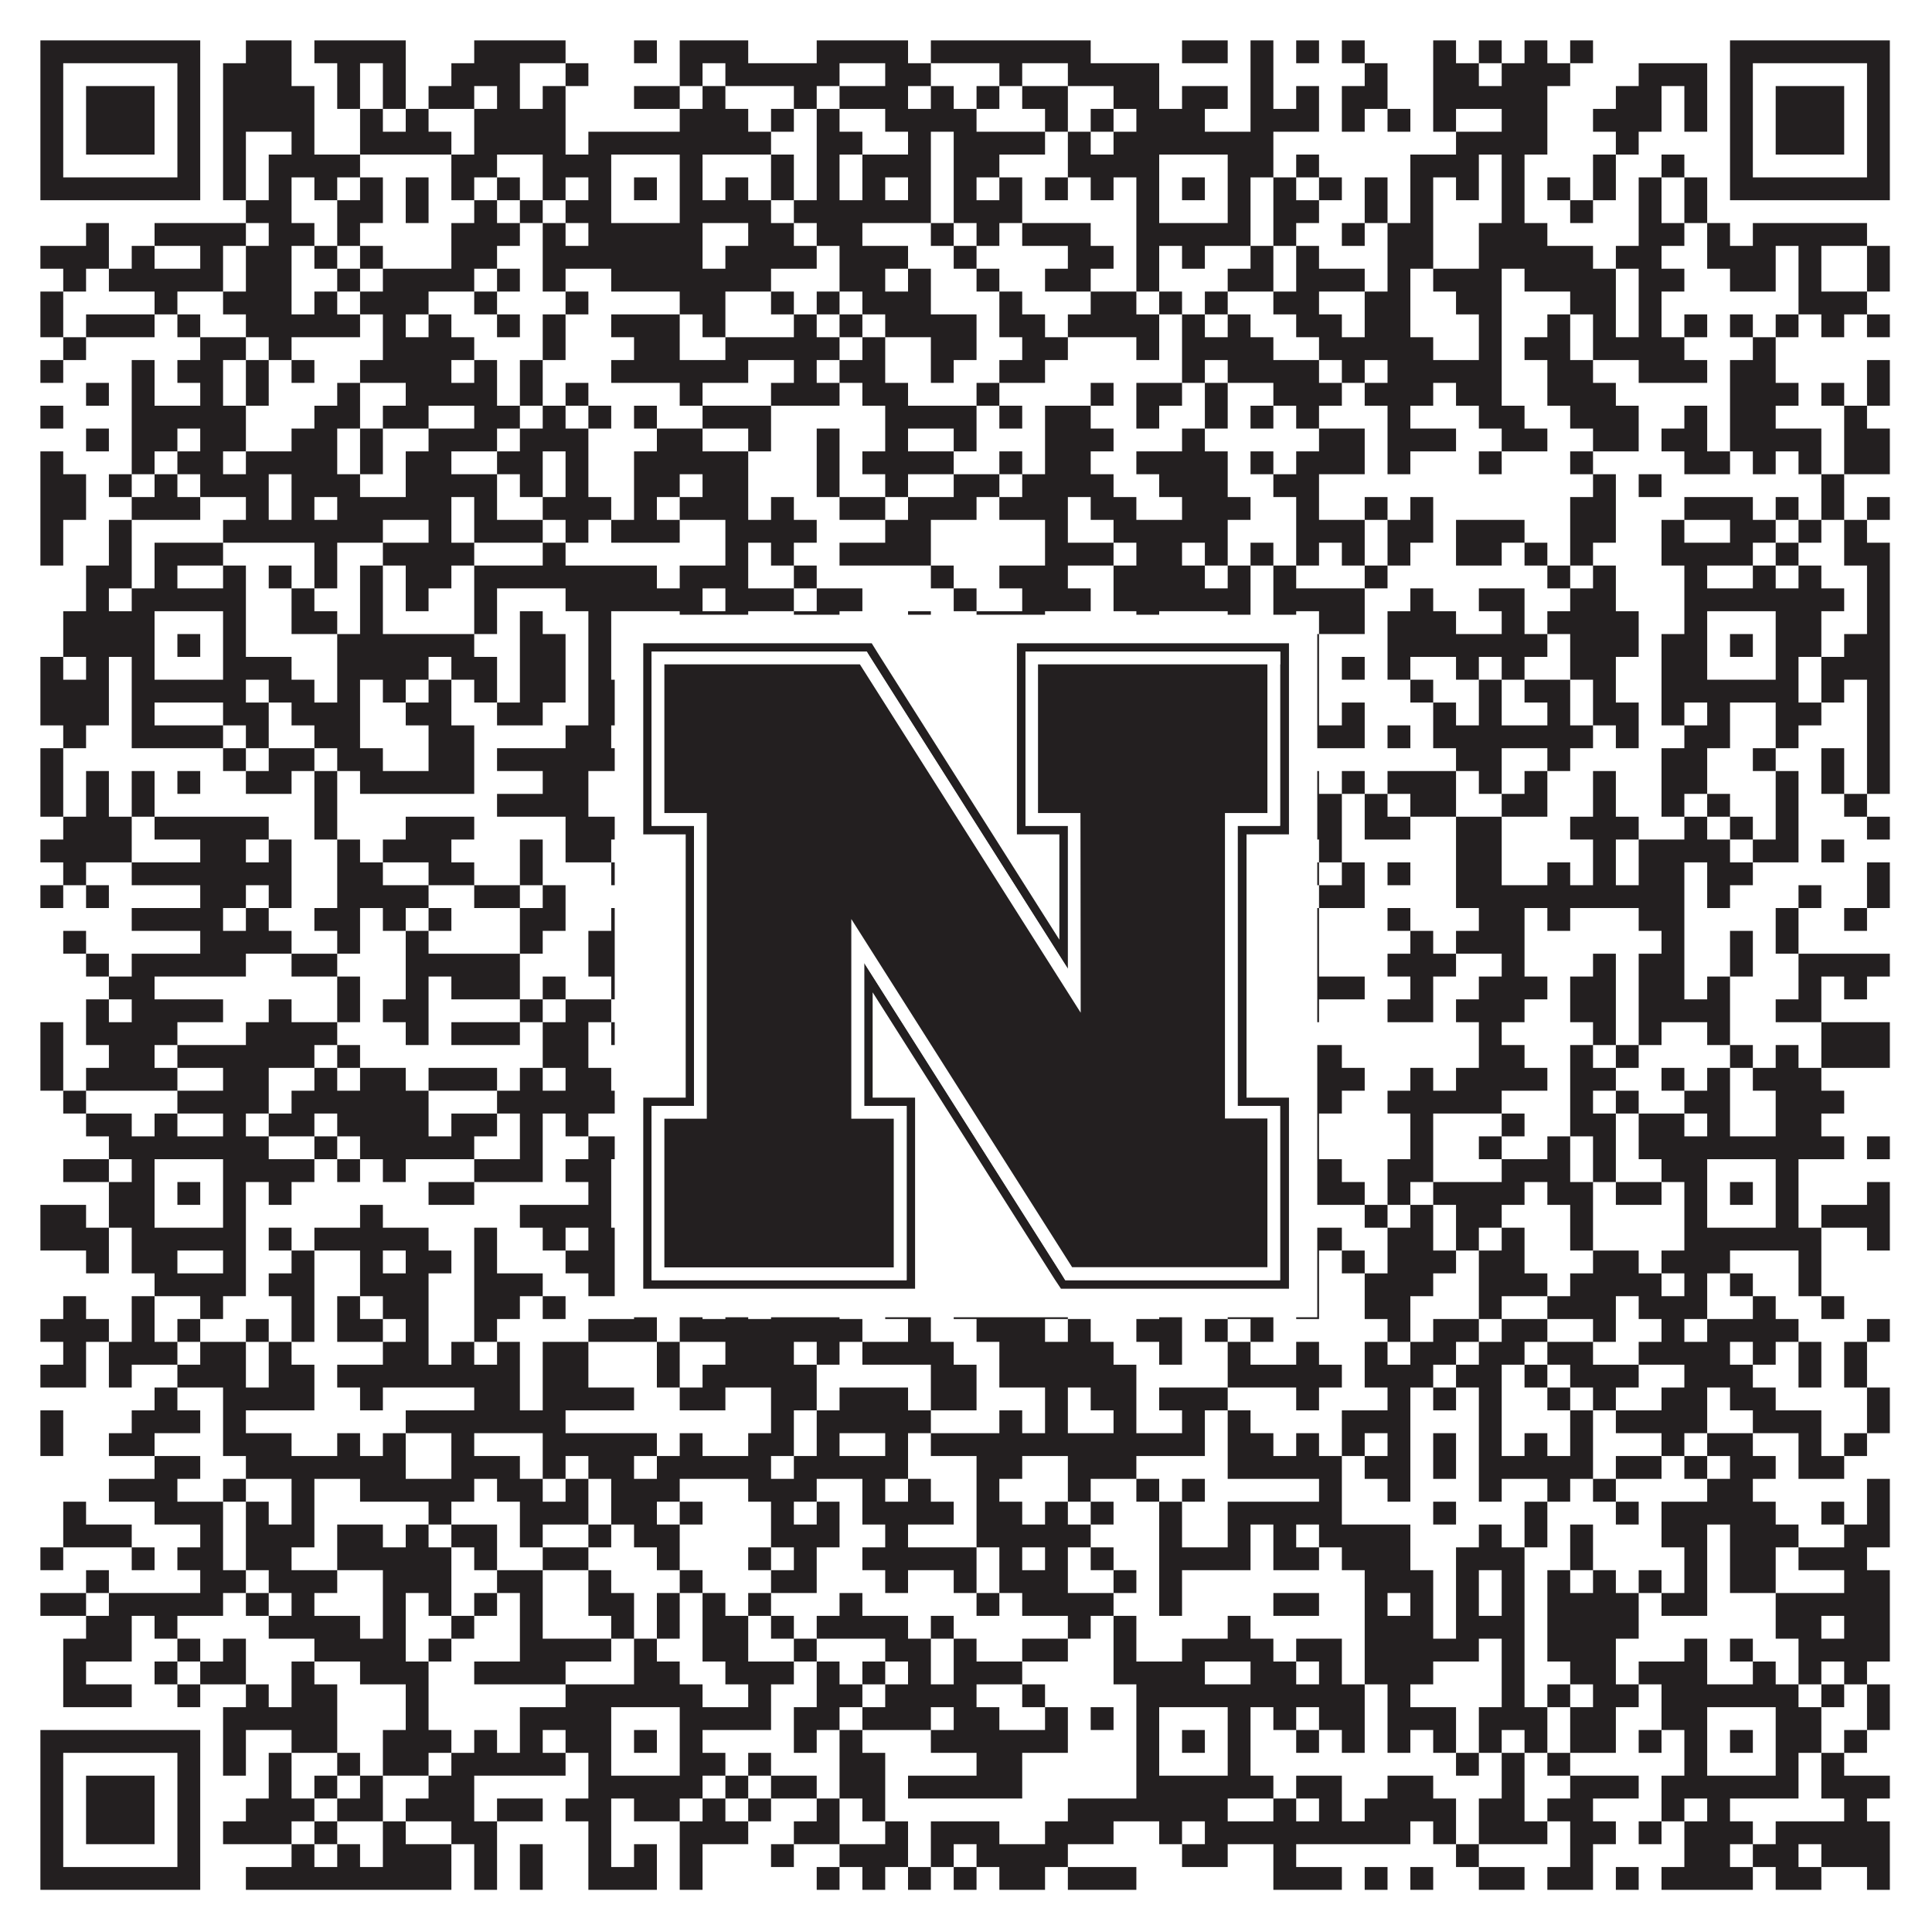
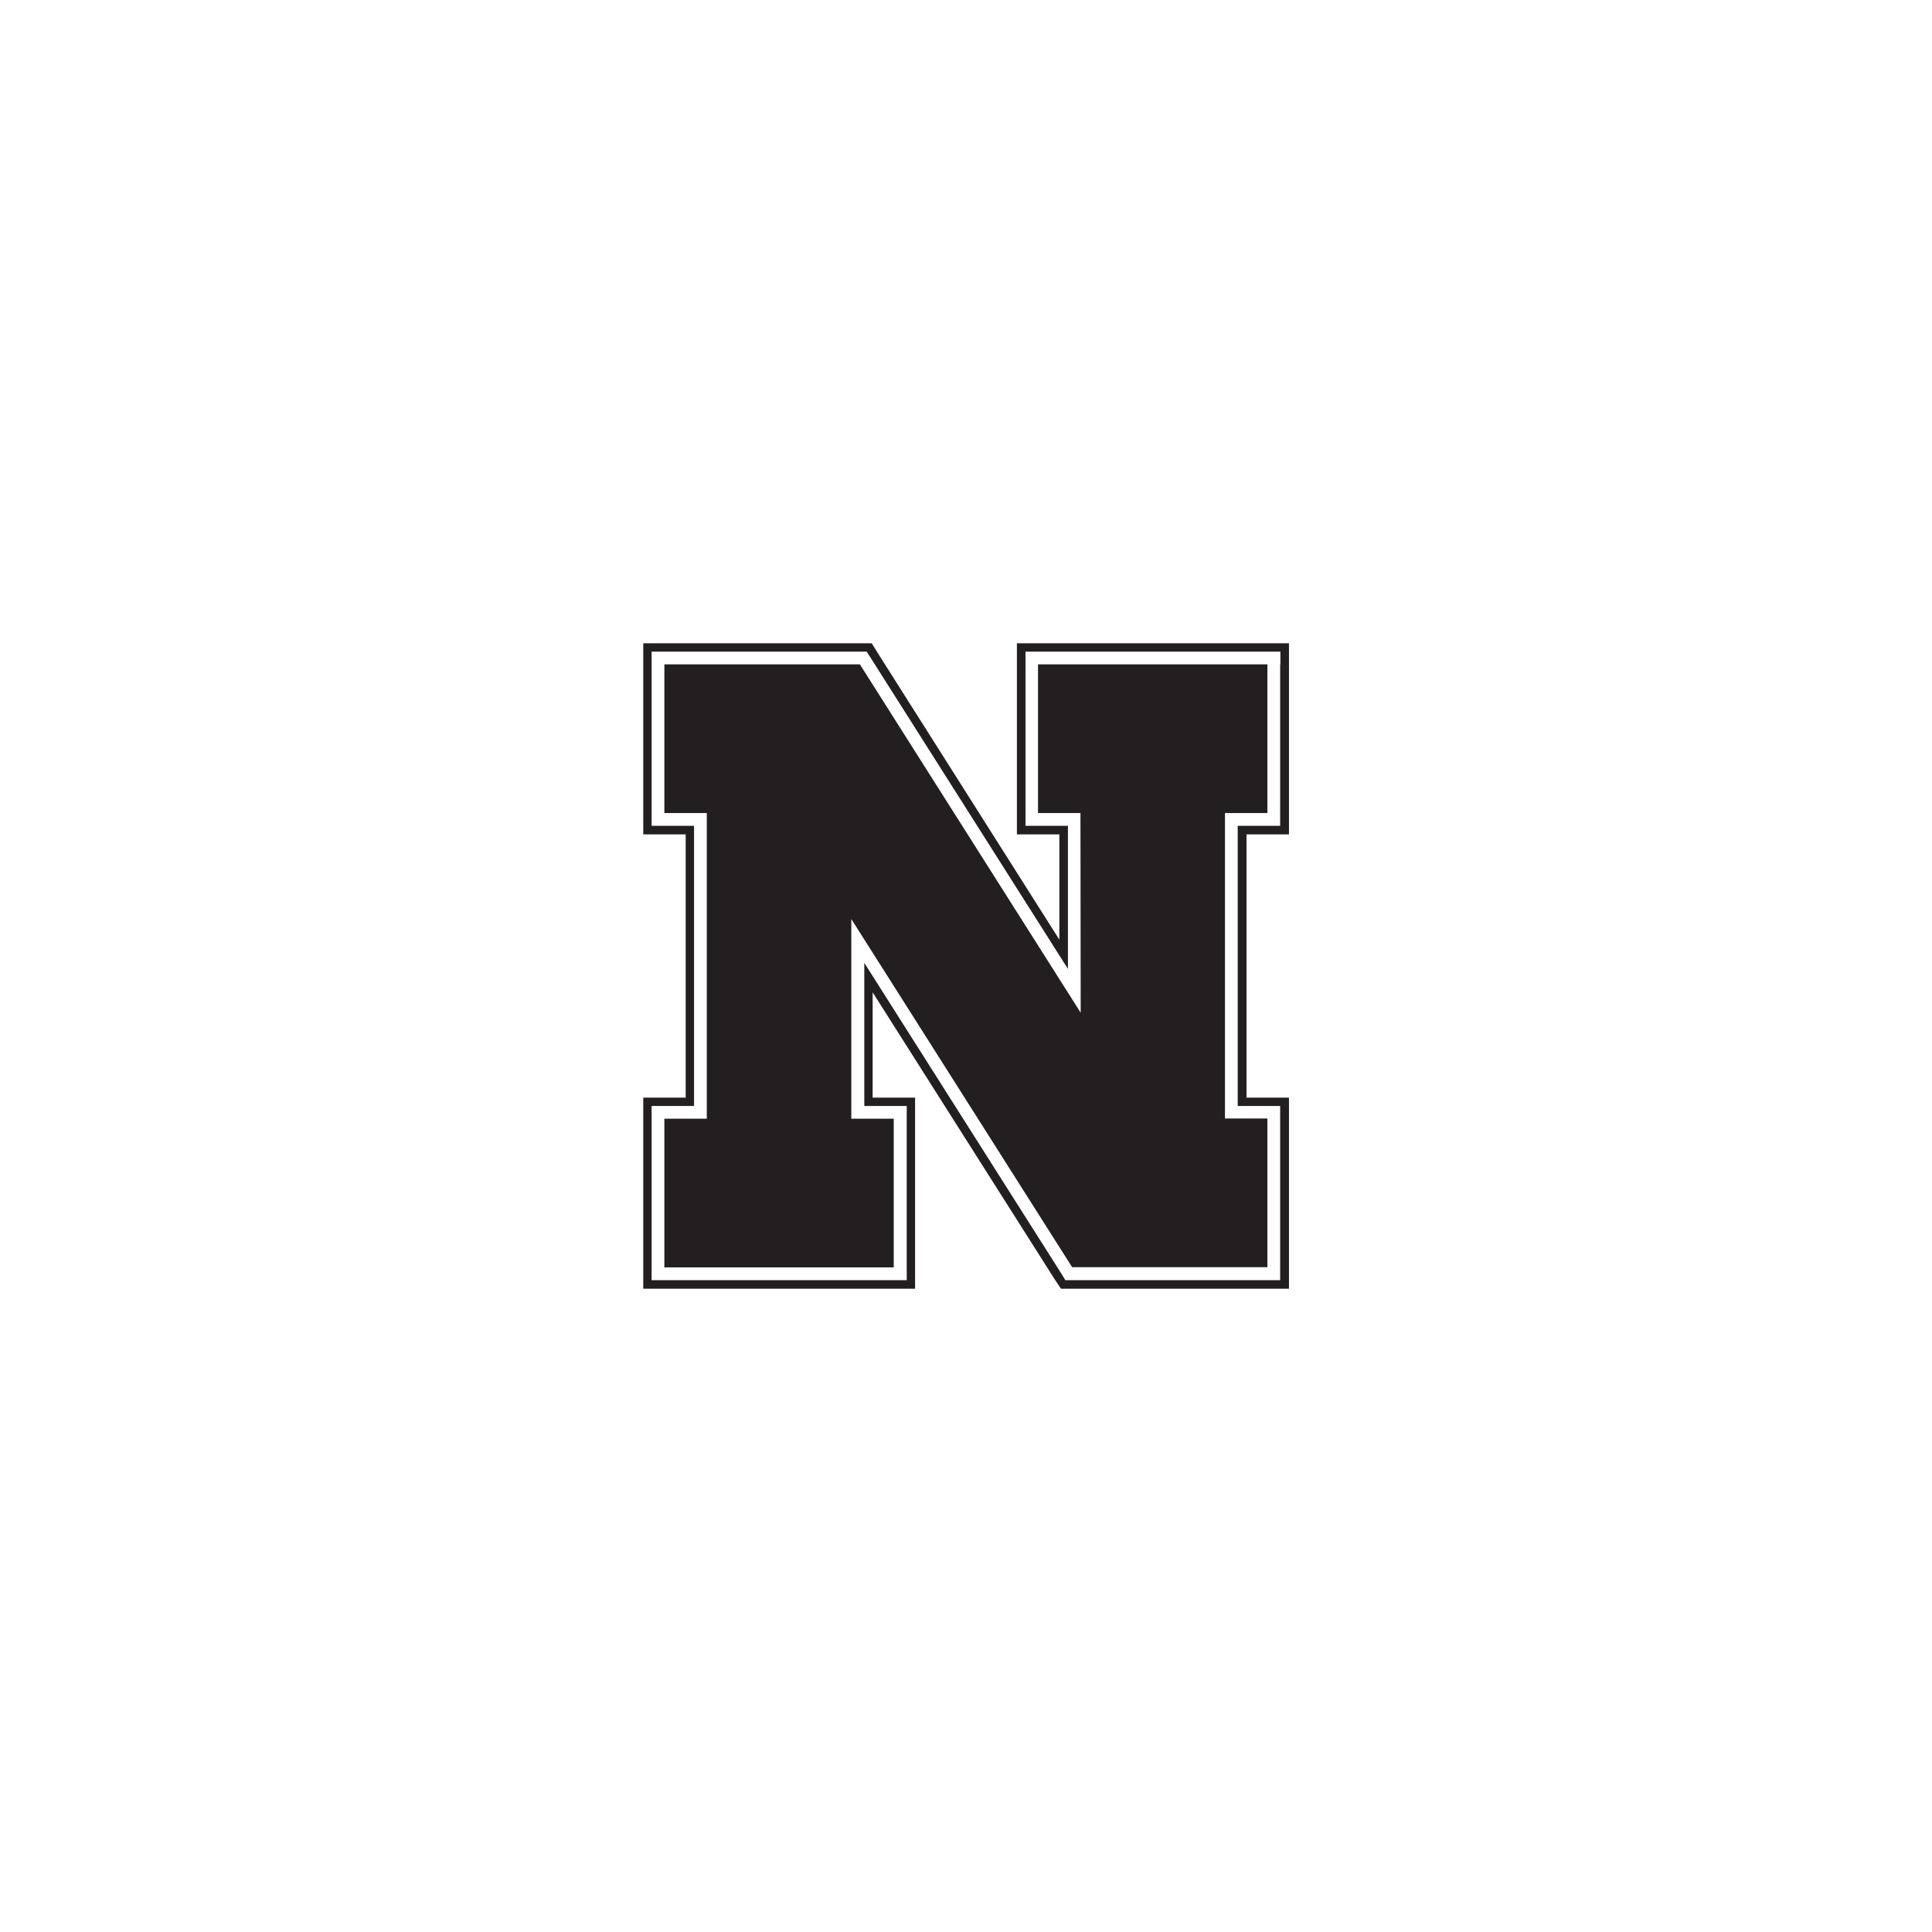
<svg xmlns="http://www.w3.org/2000/svg" version="1.1" width="1100px" height="1100px" viewBox="0 0 1100 1100">
  <rect x="0" y="0" width="1100" height="1100" fill="#ffffff" fill-opacity="1" />
-   <path fill="#231f20" fill-opacity="1" d="M23,23L114,23L114,36L23,36ZM140,23L166,23L166,36L140,36ZM179,23L231,23L231,36L179,36ZM270,23L322,23L322,36L270,36ZM361,23L374,23L374,36L361,36ZM387,23L426,23L426,36L387,36ZM465,23L517,23L517,36L465,36ZM530,23L621,23L621,36L530,36ZM673,23L699,23L699,36L673,36ZM712,23L725,23L725,36L712,36ZM738,23L751,23L751,36L738,36ZM764,23L777,23L777,36L764,36ZM816,23L829,23L829,36L816,36ZM842,23L855,23L855,36L842,36ZM868,23L881,23L881,36L868,36ZM894,23L907,23L907,36L894,36ZM985,23L1076,23L1076,36L985,36ZM23,36L36,36L36,49L23,49ZM101,36L114,36L114,49L101,49ZM127,36L166,36L166,49L127,49ZM192,36L205,36L205,49L192,49ZM218,36L231,36L231,49L218,49ZM257,36L296,36L296,49L257,49ZM322,36L335,36L335,49L322,49ZM387,36L400,36L400,49L387,49ZM413,36L478,36L478,49L413,49ZM504,36L530,36L530,49L504,49ZM569,36L582,36L582,49L569,49ZM608,36L660,36L660,49L608,49ZM712,36L725,36L725,49L712,49ZM777,36L790,36L790,49L777,49ZM816,36L842,36L842,49L816,49ZM855,36L894,36L894,49L855,49ZM933,36L972,36L972,49L933,49ZM985,36L998,36L998,49L985,49ZM1063,36L1076,36L1076,49L1063,49ZM23,49L36,49L36,62L23,62ZM49,49L88,49L88,62L49,62ZM101,49L114,49L114,62L101,62ZM127,49L179,49L179,62L127,62ZM192,49L205,49L205,62L192,62ZM218,49L231,49L231,62L218,62ZM244,49L270,49L270,62L244,62ZM283,49L296,49L296,62L283,62ZM309,49L322,49L322,62L309,62ZM361,49L387,49L387,62L361,62ZM400,49L413,49L413,62L400,62ZM452,49L465,49L465,62L452,62ZM478,49L517,49L517,62L478,62ZM530,49L543,49L543,62L530,62ZM556,49L569,49L569,62L556,62ZM582,49L608,49L608,62L582,62ZM634,49L660,49L660,62L634,62ZM673,49L699,49L699,62L673,62ZM712,49L725,49L725,62L712,62ZM738,49L751,49L751,62L738,62ZM764,49L790,49L790,62L764,62ZM816,49L881,49L881,62L816,62ZM920,49L946,49L946,62L920,62ZM959,49L972,49L972,62L959,62ZM985,49L998,49L998,62L985,62ZM1011,49L1050,49L1050,62L1011,62ZM1063,49L1076,49L1076,62L1063,62ZM23,62L36,62L36,75L23,75ZM49,62L88,62L88,75L49,75ZM101,62L114,62L114,75L101,75ZM127,62L179,62L179,75L127,75ZM205,62L218,62L218,75L205,75ZM231,62L244,62L244,75L231,75ZM270,62L322,62L322,75L270,75ZM387,62L426,62L426,75L387,75ZM439,62L452,62L452,75L439,75ZM465,62L478,62L478,75L465,75ZM504,62L556,62L556,75L504,75ZM595,62L608,62L608,75L595,75ZM621,62L634,62L634,75L621,75ZM647,62L686,62L686,75L647,75ZM712,62L751,62L751,75L712,75ZM764,62L777,62L777,75L764,75ZM790,62L803,62L803,75L790,75ZM816,62L829,62L829,75L816,75ZM855,62L881,62L881,75L855,75ZM907,62L946,62L946,75L907,75ZM959,62L972,62L972,75L959,75ZM985,62L998,62L998,75L985,75ZM1011,62L1050,62L1050,75L1011,75ZM1063,62L1076,62L1076,75L1063,75ZM23,75L36,75L36,88L23,88ZM49,75L88,75L88,88L49,88ZM101,75L114,75L114,88L101,88ZM127,75L140,75L140,88L127,88ZM166,75L179,75L179,88L166,88ZM205,75L257,75L257,88L205,88ZM270,75L322,75L322,88L270,88ZM335,75L439,75L439,88L335,88ZM465,75L491,75L491,88L465,88ZM517,75L530,75L530,88L517,88ZM543,75L595,75L595,88L543,88ZM608,75L621,75L621,88L608,88ZM634,75L725,75L725,88L634,88ZM829,75L881,75L881,88L829,88ZM920,75L933,75L933,88L920,88ZM985,75L998,75L998,88L985,88ZM1011,75L1050,75L1050,88L1011,88ZM1063,75L1076,75L1076,88L1063,88ZM23,88L36,88L36,101L23,101ZM101,88L114,88L114,101L101,101ZM127,88L140,88L140,101L127,101ZM153,88L205,88L205,101L153,101ZM257,88L283,88L283,101L257,101ZM309,88L348,88L348,101L309,101ZM387,88L400,88L400,101L387,101ZM439,88L452,88L452,101L439,101ZM465,88L478,88L478,101L465,101ZM491,88L530,88L530,101L491,101ZM543,88L569,88L569,101L543,101ZM608,88L660,88L660,101L608,101ZM699,88L725,88L725,101L699,101ZM738,88L751,88L751,101L738,101ZM803,88L842,88L842,101L803,101ZM855,88L868,88L868,101L855,101ZM907,88L920,88L920,101L907,101ZM946,88L959,88L959,101L946,101ZM985,88L998,88L998,101L985,101ZM1063,88L1076,88L1076,101L1063,101ZM23,101L114,101L114,114L23,114ZM127,101L140,101L140,114L127,114ZM153,101L166,101L166,114L153,114ZM179,101L192,101L192,114L179,114ZM205,101L218,101L218,114L205,114ZM231,101L244,101L244,114L231,114ZM257,101L270,101L270,114L257,114ZM283,101L296,101L296,114L283,114ZM309,101L322,101L322,114L309,114ZM335,101L348,101L348,114L335,114ZM361,101L374,101L374,114L361,114ZM387,101L400,101L400,114L387,114ZM413,101L426,101L426,114L413,114ZM439,101L452,101L452,114L439,114ZM465,101L478,101L478,114L465,114ZM491,101L504,101L504,114L491,114ZM517,101L530,101L530,114L517,114ZM543,101L556,101L556,114L543,114ZM569,101L582,101L582,114L569,114ZM595,101L608,101L608,114L595,114ZM621,101L634,101L634,114L621,114ZM647,101L660,101L660,114L647,114ZM673,101L686,101L686,114L673,114ZM699,101L712,101L712,114L699,114ZM725,101L738,101L738,114L725,114ZM751,101L764,101L764,114L751,114ZM777,101L790,101L790,114L777,114ZM803,101L816,101L816,114L803,114ZM829,101L842,101L842,114L829,114ZM855,101L868,101L868,114L855,114ZM881,101L894,101L894,114L881,114ZM907,101L920,101L920,114L907,114ZM933,101L946,101L946,114L933,114ZM959,101L972,101L972,114L959,114ZM985,101L1076,101L1076,114L985,114ZM140,114L166,114L166,127L140,127ZM192,114L218,114L218,127L192,127ZM231,114L244,114L244,127L231,127ZM270,114L283,114L283,127L270,127ZM296,114L309,114L309,127L296,127ZM322,114L348,114L348,127L322,127ZM387,114L439,114L439,127L387,127ZM452,114L530,114L530,127L452,127ZM543,114L582,114L582,127L543,127ZM647,114L660,114L660,127L647,127ZM699,114L712,114L712,127L699,127ZM725,114L751,114L751,127L725,127ZM777,114L790,114L790,127L777,127ZM803,114L816,114L816,127L803,127ZM855,114L868,114L868,127L855,127ZM894,114L907,114L907,127L894,127ZM933,114L946,114L946,127L933,127ZM959,114L972,114L972,127L959,127ZM49,127L62,127L62,140L49,140ZM88,127L140,127L140,140L88,140ZM153,127L179,127L179,140L153,140ZM192,127L205,127L205,140L192,140ZM257,127L296,127L296,140L257,140ZM309,127L322,127L322,140L309,140ZM335,127L400,127L400,140L335,140ZM426,127L452,127L452,140L426,140ZM465,127L491,127L491,140L465,140ZM530,127L543,127L543,140L530,140ZM556,127L569,127L569,140L556,140ZM582,127L621,127L621,140L582,140ZM647,127L712,127L712,140L647,140ZM725,127L738,127L738,140L725,140ZM764,127L777,127L777,140L764,140ZM790,127L816,127L816,140L790,140ZM842,127L881,127L881,140L842,140ZM933,127L959,127L959,140L933,140ZM972,127L985,127L985,140L972,140ZM998,127L1063,127L1063,140L998,140ZM23,140L62,140L62,153L23,153ZM75,140L88,140L88,153L75,153ZM114,140L127,140L127,153L114,153ZM140,140L166,140L166,153L140,153ZM179,140L192,140L192,153L179,153ZM205,140L218,140L218,153L205,153ZM257,140L283,140L283,153L257,153ZM309,140L400,140L400,153L309,153ZM413,140L465,140L465,153L413,153ZM478,140L517,140L517,153L478,153ZM543,140L556,140L556,153L543,153ZM608,140L634,140L634,153L608,153ZM647,140L660,140L660,153L647,153ZM673,140L686,140L686,153L673,153ZM712,140L725,140L725,153L712,153ZM738,140L751,140L751,153L738,153ZM790,140L816,140L816,153L790,153ZM842,140L907,140L907,153L842,153ZM920,140L946,140L946,153L920,153ZM972,140L1011,140L1011,153L972,153ZM1024,140L1037,140L1037,153L1024,153ZM1063,140L1076,140L1076,153L1063,153ZM36,153L49,153L49,166L36,166ZM62,153L127,153L127,166L62,166ZM140,153L166,153L166,166L140,166ZM192,153L205,153L205,166L192,166ZM218,153L270,153L270,166L218,166ZM283,153L296,153L296,166L283,166ZM309,153L322,153L322,166L309,166ZM348,153L439,153L439,166L348,166ZM478,153L504,153L504,166L478,166ZM517,153L530,153L530,166L517,166ZM556,153L569,153L569,166L556,166ZM595,153L621,153L621,166L595,166ZM647,153L660,153L660,166L647,166ZM699,153L725,153L725,166L699,166ZM738,153L777,153L777,166L738,166ZM790,153L803,153L803,166L790,166ZM816,153L855,153L855,166L816,166ZM868,153L920,153L920,166L868,166ZM933,153L959,153L959,166L933,166ZM985,153L1011,153L1011,166L985,166ZM1024,153L1037,153L1037,166L1024,166ZM1063,153L1076,153L1076,166L1063,166ZM23,166L36,166L36,179L23,179ZM88,166L101,166L101,179L88,179ZM127,166L166,166L166,179L127,179ZM179,166L192,166L192,179L179,179ZM205,166L244,166L244,179L205,179ZM270,166L283,166L283,179L270,179ZM322,166L335,166L335,179L322,179ZM387,166L413,166L413,179L387,179ZM439,166L452,166L452,179L439,179ZM465,166L478,166L478,179L465,179ZM491,166L530,166L530,179L491,179ZM569,166L582,166L582,179L569,179ZM621,166L647,166L647,179L621,179ZM660,166L673,166L673,179L660,179ZM686,166L699,166L699,179L686,179ZM725,166L751,166L751,179L725,179ZM777,166L803,166L803,179L777,179ZM829,166L855,166L855,179L829,179ZM894,166L920,166L920,179L894,179ZM933,166L946,166L946,179L933,179ZM1024,166L1063,166L1063,179L1024,179ZM23,179L36,179L36,192L23,192ZM49,179L88,179L88,192L49,192ZM101,179L114,179L114,192L101,192ZM140,179L205,179L205,192L140,192ZM218,179L231,179L231,192L218,192ZM244,179L257,179L257,192L244,192ZM283,179L296,179L296,192L283,192ZM309,179L322,179L322,192L309,192ZM348,179L387,179L387,192L348,192ZM400,179L413,179L413,192L400,192ZM452,179L465,179L465,192L452,192ZM478,179L491,179L491,192L478,192ZM504,179L556,179L556,192L504,192ZM569,179L595,179L595,192L569,192ZM608,179L660,179L660,192L608,192ZM673,179L686,179L686,192L673,192ZM699,179L712,179L712,192L699,192ZM738,179L764,179L764,192L738,192ZM777,179L803,179L803,192L777,192ZM842,179L855,179L855,192L842,192ZM881,179L894,179L894,192L881,192ZM907,179L920,179L920,192L907,192ZM933,179L946,179L946,192L933,192ZM959,179L972,179L972,192L959,192ZM985,179L998,179L998,192L985,192ZM1011,179L1024,179L1024,192L1011,192ZM1037,179L1050,179L1050,192L1037,192ZM1063,179L1076,179L1076,192L1063,192ZM36,192L49,192L49,205L36,205ZM114,192L140,192L140,205L114,205ZM153,192L166,192L166,205L153,205ZM218,192L270,192L270,205L218,205ZM309,192L322,192L322,205L309,205ZM361,192L387,192L387,205L361,205ZM413,192L478,192L478,205L413,205ZM491,192L504,192L504,205L491,205ZM530,192L556,192L556,205L530,205ZM582,192L608,192L608,205L582,205ZM647,192L660,192L660,205L647,205ZM673,192L725,192L725,205L673,205ZM751,192L816,192L816,205L751,205ZM842,192L855,192L855,205L842,205ZM868,192L894,192L894,205L868,205ZM907,192L959,192L959,205L907,205ZM998,192L1011,192L1011,205L998,205ZM23,205L36,205L36,218L23,218ZM75,205L88,205L88,218L75,218ZM101,205L127,205L127,218L101,218ZM140,205L153,205L153,218L140,218ZM166,205L179,205L179,218L166,218ZM205,205L257,205L257,218L205,218ZM270,205L283,205L283,218L270,218ZM296,205L309,205L309,218L296,218ZM348,205L426,205L426,218L348,218ZM452,205L465,205L465,218L452,218ZM478,205L504,205L504,218L478,218ZM530,205L543,205L543,218L530,218ZM569,205L595,205L595,218L569,218ZM673,205L686,205L686,218L673,218ZM699,205L751,205L751,218L699,218ZM764,205L777,205L777,218L764,218ZM790,205L855,205L855,218L790,218ZM881,205L907,205L907,218L881,218ZM933,205L972,205L972,218L933,218ZM985,205L1011,205L1011,218L985,218ZM1063,205L1076,205L1076,218L1063,218ZM49,218L62,218L62,231L49,231ZM75,218L88,218L88,231L75,231ZM114,218L127,218L127,231L114,231ZM140,218L153,218L153,231L140,231ZM192,218L205,218L205,231L192,231ZM231,218L283,218L283,231L231,231ZM296,218L309,218L309,231L296,231ZM322,218L335,218L335,231L322,231ZM387,218L400,218L400,231L387,231ZM439,218L478,218L478,231L439,231ZM491,218L517,218L517,231L491,231ZM556,218L569,218L569,231L556,231ZM621,218L634,218L634,231L621,231ZM647,218L673,218L673,231L647,231ZM686,218L699,218L699,231L686,231ZM725,218L764,218L764,231L725,231ZM777,218L816,218L816,231L777,231ZM829,218L855,218L855,231L829,231ZM881,218L920,218L920,231L881,231ZM985,218L1024,218L1024,231L985,231ZM1037,218L1050,218L1050,231L1037,231ZM1063,218L1076,218L1076,231L1063,231ZM23,231L36,231L36,244L23,244ZM75,231L140,231L140,244L75,244ZM179,231L205,231L205,244L179,244ZM218,231L244,231L244,244L218,244ZM270,231L296,231L296,244L270,244ZM309,231L322,231L322,244L309,244ZM335,231L348,231L348,244L335,244ZM361,231L374,231L374,244L361,244ZM400,231L439,231L439,244L400,244ZM504,231L556,231L556,244L504,244ZM569,231L582,231L582,244L569,244ZM595,231L621,231L621,244L595,244ZM647,231L660,231L660,244L647,244ZM686,231L699,231L699,244L686,244ZM712,231L725,231L725,244L712,244ZM738,231L751,231L751,244L738,244ZM790,231L803,231L803,244L790,244ZM842,231L868,231L868,244L842,244ZM894,231L933,231L933,244L894,244ZM959,231L972,231L972,244L959,244ZM985,231L1011,231L1011,244L985,244ZM1050,231L1063,231L1063,244L1050,244ZM49,244L62,244L62,257L49,257ZM75,244L101,244L101,257L75,257ZM114,244L140,244L140,257L114,257ZM166,244L192,244L192,257L166,257ZM205,244L218,244L218,257L205,257ZM244,244L283,244L283,257L244,257ZM296,244L335,244L335,257L296,257ZM374,244L400,244L400,257L374,257ZM426,244L439,244L439,257L426,257ZM465,244L478,244L478,257L465,257ZM504,244L517,244L517,257L504,257ZM543,244L556,244L556,257L543,257ZM595,244L634,244L634,257L595,257ZM673,244L686,244L686,257L673,257ZM751,244L777,244L777,257L751,257ZM790,244L829,244L829,257L790,257ZM855,244L881,244L881,257L855,257ZM907,244L933,244L933,257L907,257ZM946,244L972,244L972,257L946,257ZM985,244L1037,244L1037,257L985,257ZM1050,244L1076,244L1076,257L1050,257ZM23,257L36,257L36,270L23,270ZM75,257L88,257L88,270L75,270ZM101,257L127,257L127,270L101,270ZM140,257L192,257L192,270L140,270ZM205,257L218,257L218,270L205,270ZM231,257L257,257L257,270L231,270ZM283,257L309,257L309,270L283,270ZM322,257L335,257L335,270L322,270ZM361,257L426,257L426,270L361,270ZM465,257L478,257L478,270L465,270ZM491,257L543,257L543,270L491,270ZM569,257L582,257L582,270L569,270ZM595,257L621,257L621,270L595,270ZM647,257L699,257L699,270L647,270ZM712,257L725,257L725,270L712,270ZM738,257L777,257L777,270L738,270ZM790,257L803,257L803,270L790,270ZM842,257L855,257L855,270L842,270ZM894,257L907,257L907,270L894,270ZM959,257L985,257L985,270L959,270ZM998,257L1011,257L1011,270L998,270ZM1024,257L1037,257L1037,270L1024,270ZM1050,257L1076,257L1076,270L1050,270ZM23,270L49,270L49,283L23,283ZM62,270L75,270L75,283L62,283ZM88,270L101,270L101,283L88,283ZM114,270L153,270L153,283L114,283ZM166,270L205,270L205,283L166,283ZM231,270L283,270L283,283L231,283ZM296,270L309,270L309,283L296,283ZM322,270L335,270L335,283L322,283ZM361,270L387,270L387,283L361,283ZM400,270L426,270L426,283L400,283ZM465,270L478,270L478,283L465,283ZM504,270L517,270L517,283L504,283ZM543,270L569,270L569,283L543,283ZM582,270L634,270L634,283L582,283ZM660,270L699,270L699,283L660,283ZM725,270L751,270L751,283L725,283ZM907,270L920,270L920,283L907,283ZM933,270L946,270L946,283L933,283ZM1037,270L1050,270L1050,283L1037,283ZM23,283L49,283L49,296L23,296ZM75,283L114,283L114,296L75,296ZM140,283L153,283L153,296L140,296ZM166,283L179,283L179,296L166,296ZM192,283L257,283L257,296L192,296ZM270,283L283,283L283,296L270,296ZM309,283L348,283L348,296L309,296ZM361,283L374,283L374,296L361,296ZM387,283L426,283L426,296L387,296ZM439,283L452,283L452,296L439,296ZM478,283L504,283L504,296L478,296ZM517,283L556,283L556,296L517,296ZM569,283L608,283L608,296L569,296ZM621,283L647,283L647,296L621,296ZM673,283L712,283L712,296L673,296ZM738,283L751,283L751,296L738,296ZM777,283L790,283L790,296L777,296ZM803,283L816,283L816,296L803,296ZM894,283L920,283L920,296L894,296ZM959,283L998,283L998,296L959,296ZM1011,283L1024,283L1024,296L1011,296ZM1037,283L1050,283L1050,296L1037,296ZM1063,283L1076,283L1076,296L1063,296ZM23,296L36,296L36,309L23,309ZM62,296L75,296L75,309L62,309ZM127,296L218,296L218,309L127,309ZM244,296L257,296L257,309L244,309ZM270,296L309,296L309,309L270,309ZM322,296L335,296L335,309L322,309ZM348,296L387,296L387,309L348,309ZM413,296L465,296L465,309L413,309ZM504,296L530,296L530,309L504,309ZM595,296L608,296L608,309L595,309ZM634,296L699,296L699,309L634,309ZM738,296L777,296L777,309L738,309ZM790,296L816,296L816,309L790,309ZM829,296L868,296L868,309L829,309ZM894,296L920,296L920,309L894,309ZM946,296L959,296L959,309L946,309ZM985,296L1011,296L1011,309L985,309ZM1024,296L1037,296L1037,309L1024,309ZM1050,296L1063,296L1063,309L1050,309ZM23,309L36,309L36,322L23,322ZM62,309L75,309L75,322L62,322ZM88,309L127,309L127,322L88,322ZM179,309L192,309L192,322L179,322ZM218,309L270,309L270,322L218,322ZM309,309L322,309L322,322L309,322ZM413,309L426,309L426,322L413,322ZM439,309L452,309L452,322L439,322ZM478,309L530,309L530,322L478,322ZM595,309L634,309L634,322L595,322ZM647,309L673,309L673,322L647,322ZM686,309L699,309L699,322L686,322ZM712,309L725,309L725,322L712,322ZM738,309L751,309L751,322L738,322ZM764,309L777,309L777,322L764,322ZM790,309L803,309L803,322L790,322ZM829,309L855,309L855,322L829,322ZM868,309L881,309L881,322L868,322ZM894,309L907,309L907,322L894,322ZM946,309L998,309L998,322L946,322ZM1011,309L1024,309L1024,322L1011,322ZM1050,309L1076,309L1076,322L1050,322ZM49,322L75,322L75,335L49,335ZM88,322L101,322L101,335L88,335ZM127,322L140,322L140,335L127,335ZM153,322L166,322L166,335L153,335ZM179,322L192,322L192,335L179,335ZM205,322L218,322L218,335L205,335ZM231,322L257,322L257,335L231,335ZM270,322L374,322L374,335L270,335ZM387,322L426,322L426,335L387,335ZM452,322L465,322L465,335L452,335ZM530,322L543,322L543,335L530,335ZM569,322L608,322L608,335L569,335ZM634,322L686,322L686,335L634,335ZM699,322L712,322L712,335L699,335ZM725,322L738,322L738,335L725,335ZM777,322L790,322L790,335L777,335ZM881,322L894,322L894,335L881,335ZM907,322L920,322L920,335L907,335ZM959,322L972,322L972,335L959,335ZM998,322L1011,322L1011,335L998,335ZM1024,322L1037,322L1037,335L1024,335ZM1063,322L1076,322L1076,335L1063,335ZM49,335L62,335L62,348L49,348ZM75,335L140,335L140,348L75,348ZM166,335L179,335L179,348L166,348ZM205,335L218,335L218,348L205,348ZM231,335L244,335L244,348L231,348ZM270,335L283,335L283,348L270,348ZM322,335L400,335L400,348L322,348ZM413,335L452,335L452,348L413,348ZM465,335L491,335L491,348L465,348ZM543,335L556,335L556,348L543,348ZM582,335L621,335L621,348L582,348ZM634,335L712,335L712,348L634,348ZM725,335L777,335L777,348L725,348ZM803,335L816,335L816,348L803,348ZM842,335L868,335L868,348L842,348ZM894,335L920,335L920,348L894,348ZM959,335L1050,335L1050,348L959,348ZM1063,335L1076,335L1076,348L1063,348ZM36,348L88,348L88,361L36,361ZM127,348L140,348L140,361L127,361ZM166,348L192,348L192,361L166,361ZM205,348L218,348L218,361L205,361ZM270,348L283,348L283,361L270,361ZM296,348L309,348L309,361L296,361ZM335,348L348,348L348,361L335,361ZM387,348L426,348L426,361L387,361ZM452,348L478,348L478,361L452,361ZM517,348L530,348L530,361L517,361ZM556,348L595,348L595,361L556,361ZM647,348L660,348L660,361L647,361ZM699,348L712,348L712,361L699,361ZM725,348L738,348L738,361L725,361ZM751,348L777,348L777,361L751,361ZM790,348L829,348L829,361L790,361ZM855,348L868,348L868,361L855,361ZM881,348L933,348L933,361L881,361ZM959,348L972,348L972,361L959,361ZM1011,348L1037,348L1037,361L1011,361ZM1063,348L1076,348L1076,361L1063,361ZM36,361L88,361L88,374L36,374ZM101,361L114,361L114,374L101,374ZM127,361L140,361L140,374L127,374ZM192,361L270,361L270,374L192,374ZM296,361L322,361L322,374L296,374ZM335,361L348,361L348,374L335,374ZM361,361L374,361L374,374L361,374ZM387,361L413,361L413,374L387,374ZM426,361L478,361L478,374L426,374ZM504,361L517,361L517,374L504,374ZM530,361L543,361L543,374L530,374ZM582,361L608,361L608,374L582,374ZM634,361L660,361L660,374L634,374ZM673,361L686,361L686,374L673,374ZM699,361L712,361L712,374L699,374ZM725,361L751,361L751,374L725,374ZM790,361L881,361L881,374L790,374ZM894,361L933,361L933,374L894,374ZM946,361L972,361L972,374L946,374ZM985,361L998,361L998,374L985,374ZM1011,361L1037,361L1037,374L1011,374ZM1050,361L1076,361L1076,374L1050,374ZM23,374L36,374L36,387L23,387ZM49,374L62,374L62,387L49,387ZM75,374L88,374L88,387L75,387ZM127,374L166,374L166,387L127,387ZM192,374L244,374L244,387L192,387ZM257,374L283,374L283,387L257,387ZM296,374L322,374L322,387L296,387ZM335,374L348,374L348,387L335,387ZM387,374L400,374L400,387L387,387ZM426,374L478,374L478,387L426,387ZM569,374L608,374L608,387L569,387ZM621,374L634,374L634,387L621,387ZM647,374L660,374L660,387L647,387ZM699,374L712,374L712,387L699,387ZM725,374L751,374L751,387L725,387ZM764,374L777,374L777,387L764,387ZM790,374L803,374L803,387L790,387ZM829,374L842,374L842,387L829,387ZM855,374L868,374L868,387L855,387ZM894,374L920,374L920,387L894,387ZM946,374L972,374L972,387L946,387ZM1011,374L1024,374L1024,387L1011,387ZM1037,374L1076,374L1076,387L1037,387ZM23,387L62,387L62,400L23,400ZM75,387L140,387L140,400L75,400ZM153,387L179,387L179,400L153,400ZM192,387L205,387L205,400L192,400ZM218,387L231,387L231,400L218,400ZM244,387L257,387L257,400L244,400ZM270,387L283,387L283,400L270,400ZM296,387L322,387L322,400L296,400ZM335,387L413,387L413,400L335,400ZM439,387L491,387L491,400L439,400ZM504,387L530,387L530,400L504,400ZM582,387L595,387L595,400L582,400ZM647,387L725,387L725,400L647,400ZM738,387L751,387L751,400L738,400ZM803,387L816,387L816,400L803,400ZM842,387L855,387L855,400L842,400ZM868,387L894,387L894,400L868,400ZM907,387L920,387L920,400L907,400ZM946,387L1024,387L1024,400L946,400ZM1037,387L1050,387L1050,400L1037,400ZM1063,387L1076,387L1076,400L1063,400ZM23,400L62,400L62,413L23,413ZM75,400L88,400L88,413L75,413ZM127,400L153,400L153,413L127,413ZM166,400L205,400L205,413L166,413ZM231,400L257,400L257,413L231,413ZM283,400L309,400L309,413L283,413ZM335,400L387,400L387,413L335,413ZM400,400L426,400L426,413L400,413ZM452,400L478,400L478,413L452,413ZM491,400L517,400L517,413L491,413ZM569,400L582,400L582,413L569,413ZM634,400L673,400L673,413L634,413ZM686,400L699,400L699,413L686,413ZM725,400L751,400L751,413L725,413ZM764,400L777,400L777,413L764,413ZM816,400L829,400L829,413L816,413ZM842,400L855,400L855,413L842,413ZM881,400L894,400L894,413L881,413ZM907,400L933,400L933,413L907,413ZM946,400L959,400L959,413L946,413ZM972,400L985,400L985,413L972,413ZM1011,400L1037,400L1037,413L1011,413ZM1063,400L1076,400L1076,413L1063,413ZM36,413L49,413L49,426L36,426ZM75,413L127,413L127,426L75,426ZM140,413L153,413L153,426L140,426ZM179,413L205,413L205,426L179,426ZM244,413L270,413L270,426L244,426ZM322,413L348,413L348,426L322,426ZM374,413L413,413L413,426L374,426ZM426,413L452,413L452,426L426,426ZM465,413L491,413L491,426L465,426ZM504,413L517,413L517,426L504,426ZM530,413L543,413L543,426L530,426ZM556,413L569,413L569,426L556,426ZM608,413L634,413L634,426L608,426ZM647,413L660,413L660,426L647,426ZM686,413L725,413L725,426L686,426ZM738,413L777,413L777,426L738,426ZM790,413L803,413L803,426L790,426ZM816,413L907,413L907,426L816,426ZM920,413L933,413L933,426L920,426ZM959,413L985,413L985,426L959,426ZM1011,413L1024,413L1024,426L1011,426ZM1063,413L1076,413L1076,426L1063,426ZM23,426L36,426L36,439L23,439ZM127,426L140,426L140,439L127,439ZM153,426L179,426L179,439L153,439ZM192,426L218,426L218,439L192,439ZM244,426L270,426L270,439L244,439ZM283,426L374,426L374,439L283,439ZM400,426L413,426L413,439L400,439ZM439,426L452,426L452,439L439,439ZM504,426L543,426L543,439L504,439ZM569,426L595,426L595,439L569,439ZM608,426L634,426L634,439L608,439ZM647,426L660,426L660,439L647,439ZM673,426L686,426L686,439L673,439ZM699,426L712,426L712,439L699,439ZM829,426L855,426L855,439L829,439ZM881,426L894,426L894,439L881,439ZM946,426L972,426L972,439L946,439ZM998,426L1011,426L1011,439L998,439ZM1037,426L1050,426L1050,439L1037,439ZM1063,426L1076,426L1076,439L1063,439ZM23,439L36,439L36,452L23,452ZM49,439L62,439L62,452L49,452ZM75,439L88,439L88,452L75,452ZM101,439L114,439L114,452L101,452ZM140,439L166,439L166,452L140,452ZM179,439L192,439L192,452L179,452ZM205,439L270,439L270,452L205,452ZM309,439L335,439L335,452L309,452ZM387,439L400,439L400,452L387,452ZM413,439L426,439L426,452L413,452ZM439,439L452,439L452,452L439,452ZM465,439L478,439L478,452L465,452ZM543,439L582,439L582,452L543,452ZM621,439L634,439L634,452L621,452ZM647,439L673,439L673,452L647,452ZM738,439L751,439L751,452L738,452ZM764,439L777,439L777,452L764,452ZM790,439L829,439L829,452L790,452ZM842,439L855,439L855,452L842,452ZM868,439L881,439L881,452L868,452ZM907,439L920,439L920,452L907,452ZM946,439L972,439L972,452L946,452ZM1011,439L1024,439L1024,452L1011,452ZM1037,439L1050,439L1050,452L1037,452ZM1063,439L1076,439L1076,452L1063,452ZM23,452L36,452L36,465L23,465ZM49,452L62,452L62,465L49,465ZM75,452L88,452L88,465L75,465ZM179,452L192,452L192,465L179,465ZM283,452L335,452L335,465L283,465ZM361,452L374,452L374,465L361,465ZM387,452L413,452L413,465L387,465ZM426,452L478,452L478,465L426,465ZM491,452L543,452L543,465L491,465ZM556,452L569,452L569,465L556,465ZM582,452L608,452L608,465L582,465ZM621,452L634,452L634,465L621,465ZM647,452L660,452L660,465L647,465ZM686,452L699,452L699,465L686,465ZM738,452L764,452L764,465L738,465ZM777,452L790,452L790,465L777,465ZM803,452L829,452L829,465L803,465ZM855,452L881,452L881,465L855,465ZM907,452L920,452L920,465L907,465ZM946,452L959,452L959,465L946,465ZM972,452L985,452L985,465L972,465ZM1011,452L1024,452L1024,465L1011,465ZM1050,452L1063,452L1063,465L1050,465ZM36,465L75,465L75,478L36,478ZM88,465L153,465L153,478L88,478ZM179,465L192,465L192,478L179,478ZM231,465L270,465L270,478L231,478ZM322,465L387,465L387,478L322,478ZM400,465L413,465L413,478L400,478ZM426,465L452,465L452,478L426,478ZM465,465L491,465L491,478L465,478ZM504,465L517,465L517,478L504,478ZM543,465L569,465L569,478L543,478ZM582,465L595,465L595,478L582,478ZM608,465L621,465L621,478L608,478ZM634,465L660,465L660,478L634,478ZM673,465L686,465L686,478L673,478ZM699,465L725,465L725,478L699,478ZM738,465L764,465L764,478L738,478ZM777,465L803,465L803,478L777,478ZM829,465L855,465L855,478L829,478ZM894,465L933,465L933,478L894,478ZM959,465L972,465L972,478L959,478ZM985,465L998,465L998,478L985,478ZM1011,465L1024,465L1024,478L1011,478ZM1063,465L1076,465L1076,478L1063,478ZM23,478L75,478L75,491L23,491ZM114,478L140,478L140,491L114,491ZM153,478L166,478L166,491L153,491ZM192,478L205,478L205,491L192,491ZM218,478L257,478L257,491L218,491ZM296,478L309,478L309,491L296,491ZM322,478L348,478L348,491L322,491ZM361,478L413,478L413,491L361,491ZM452,478L465,478L465,491L452,491ZM491,478L530,478L530,491L491,491ZM543,478L595,478L595,491L543,491ZM608,478L621,478L621,491L608,491ZM634,478L647,478L647,491L634,491ZM660,478L712,478L712,491L660,491ZM725,478L738,478L738,491L725,491ZM751,478L764,478L764,491L751,491ZM829,478L855,478L855,491L829,491ZM907,478L920,478L920,491L907,491ZM933,478L985,478L985,491L933,491ZM998,478L1024,478L1024,491L998,491ZM1037,478L1050,478L1050,491L1037,491ZM36,491L49,491L49,504L36,504ZM75,491L166,491L166,504L75,504ZM192,491L218,491L218,504L192,504ZM244,491L270,491L270,504L244,504ZM296,491L309,491L309,504L296,504ZM348,491L413,491L413,504L348,504ZM426,491L465,491L465,504L426,504ZM478,491L491,491L491,504L478,504ZM530,491L543,491L543,504L530,504ZM660,491L673,491L673,504L660,504ZM738,491L751,491L751,504L738,504ZM764,491L777,491L777,504L764,504ZM790,491L803,491L803,504L790,504ZM829,491L855,491L855,504L829,504ZM881,491L894,491L894,504L881,504ZM907,491L920,491L920,504L907,504ZM933,491L959,491L959,504L933,504ZM972,491L998,491L998,504L972,504ZM1063,491L1076,491L1076,504L1063,504ZM23,504L36,504L36,517L23,517ZM49,504L62,504L62,517L49,517ZM114,504L140,504L140,517L114,517ZM153,504L166,504L166,517L153,517ZM192,504L244,504L244,517L192,517ZM270,504L296,504L296,517L270,517ZM309,504L322,504L322,517L309,517ZM361,504L374,504L374,517L361,517ZM400,504L426,504L426,517L400,517ZM439,504L465,504L465,517L439,517ZM517,504L543,504L543,517L517,517ZM569,504L582,504L582,517L569,517ZM608,504L634,504L634,517L608,517ZM660,504L673,504L673,517L660,517ZM712,504L725,504L725,517L712,517ZM751,504L777,504L777,517L751,517ZM829,504L959,504L959,517L829,517ZM972,504L985,504L985,517L972,517ZM1024,504L1037,504L1037,517L1024,517ZM1063,504L1076,504L1076,517L1063,517ZM75,517L127,517L127,530L75,530ZM140,517L153,517L153,530L140,530ZM179,517L205,517L205,530L179,530ZM218,517L231,517L231,530L218,530ZM244,517L257,517L257,530L244,530ZM296,517L322,517L322,530L296,530ZM348,517L374,517L374,530L348,530ZM400,517L465,517L465,530L400,530ZM491,517L504,517L504,530L491,530ZM530,517L569,517L569,530L530,530ZM582,517L608,517L608,530L582,530ZM634,517L660,517L660,530L634,530ZM686,517L699,517L699,530L686,530ZM738,517L751,517L751,530L738,530ZM790,517L803,517L803,530L790,530ZM842,517L868,517L868,530L842,530ZM881,517L894,517L894,530L881,530ZM933,517L959,517L959,530L933,530ZM1011,517L1024,517L1024,530L1011,530ZM1050,517L1063,517L1063,530L1050,530ZM36,530L49,530L49,543L36,543ZM114,530L166,530L166,543L114,543ZM192,530L205,530L205,543L192,543ZM231,530L244,530L244,543L231,543ZM296,530L309,530L309,543L296,543ZM335,530L361,530L361,543L335,543ZM374,530L452,530L452,543L374,543ZM465,530L478,530L478,543L465,543ZM491,530L530,530L530,543L491,543ZM556,530L569,530L569,543L556,543ZM595,530L634,530L634,543L595,543ZM660,530L686,530L686,543L660,543ZM725,530L751,530L751,543L725,543ZM803,530L816,530L816,543L803,543ZM829,530L868,530L868,543L829,543ZM946,530L959,530L959,543L946,543ZM985,530L998,530L998,543L985,543ZM1011,530L1024,530L1024,543L1011,543ZM49,543L62,543L62,556L49,556ZM75,543L140,543L140,556L75,556ZM166,543L192,543L192,556L166,556ZM231,543L296,543L296,556L231,556ZM335,543L361,543L361,556L335,556ZM400,543L413,543L413,556L400,556ZM452,543L465,543L465,556L452,556ZM478,543L491,543L491,556L478,556ZM517,543L608,543L608,556L517,556ZM634,543L647,543L647,556L634,556ZM686,543L725,543L725,556L686,556ZM738,543L751,543L751,556L738,556ZM790,543L829,543L829,556L790,556ZM855,543L868,543L868,556L855,556ZM907,543L920,543L920,556L907,556ZM933,543L959,543L959,556L933,556ZM985,543L998,543L998,556L985,556ZM1024,543L1076,543L1076,556L1024,556ZM62,556L88,556L88,569L62,569ZM192,556L205,556L205,569L192,569ZM231,556L244,556L244,569L231,569ZM257,556L296,556L296,569L257,569ZM309,556L322,556L322,569L309,569ZM348,556L361,556L361,569L348,569ZM439,556L452,556L452,569L439,569ZM491,556L504,556L504,569L491,569ZM517,556L530,556L530,569L517,569ZM543,556L595,556L595,569L543,569ZM608,556L647,556L647,569L608,569ZM660,556L673,556L673,569L660,569ZM699,556L725,556L725,569L699,569ZM738,556L777,556L777,569L738,569ZM803,556L816,556L816,569L803,569ZM842,556L881,556L881,569L842,569ZM894,556L920,556L920,569L894,569ZM933,556L959,556L959,569L933,569ZM972,556L985,556L985,569L972,569ZM1024,556L1037,556L1037,569L1024,569ZM1050,556L1063,556L1063,569L1050,569ZM49,569L62,569L62,582L49,582ZM75,569L127,569L127,582L75,582ZM153,569L166,569L166,582L153,582ZM192,569L205,569L205,582L192,582ZM218,569L244,569L244,582L218,582ZM296,569L309,569L309,582L296,582ZM322,569L348,569L348,582L322,582ZM361,569L413,569L413,582L361,582ZM426,569L465,569L465,582L426,582ZM491,569L504,569L504,582L491,582ZM517,569L530,569L530,582L517,582ZM569,569L582,569L582,582L569,582ZM595,569L660,569L660,582L595,582ZM673,569L686,569L686,582L673,582ZM712,569L725,569L725,582L712,582ZM738,569L751,569L751,582L738,582ZM790,569L816,569L816,582L790,582ZM829,569L868,569L868,582L829,582ZM894,569L920,569L920,582L894,582ZM933,569L985,569L985,582L933,582ZM1011,569L1037,569L1037,582L1011,582ZM23,582L36,582L36,595L23,595ZM49,582L101,582L101,595L49,595ZM140,582L192,582L192,595L140,595ZM231,582L244,582L244,595L231,595ZM257,582L296,582L296,595L257,595ZM309,582L335,582L335,595L309,595ZM348,582L361,582L361,595L348,595ZM387,582L400,582L400,595L387,595ZM426,582L465,582L465,595L426,595ZM478,582L491,582L491,595L478,595ZM517,582L530,582L530,595L517,595ZM569,582L595,582L595,595L569,595ZM608,582L621,582L621,595L608,595ZM647,582L660,582L660,595L647,595ZM699,582L712,582L712,595L699,595ZM842,582L855,582L855,595L842,595ZM907,582L920,582L920,595L907,595ZM933,582L946,582L946,595L933,595ZM972,582L985,582L985,595L972,595ZM1037,582L1076,582L1076,595L1037,595ZM23,595L36,595L36,608L23,608ZM62,595L88,595L88,608L62,608ZM101,595L179,595L179,608L101,608ZM192,595L205,595L205,608L192,608ZM309,595L335,595L335,608L309,608ZM426,595L439,595L439,608L426,608ZM530,595L556,595L556,608L530,608ZM569,595L595,595L595,608L569,608ZM634,595L647,595L647,608L634,608ZM686,595L725,595L725,608L686,608ZM738,595L764,595L764,608L738,608ZM842,595L868,595L868,608L842,608ZM894,595L907,595L907,608L894,608ZM920,595L933,595L933,608L920,608ZM985,595L998,595L998,608L985,608ZM1011,595L1024,595L1024,608L1011,608ZM1037,595L1076,595L1076,608L1037,608ZM23,608L36,608L36,621L23,621ZM49,608L101,608L101,621L49,621ZM127,608L153,608L153,621L127,621ZM179,608L192,608L192,621L179,621ZM205,608L231,608L231,621L205,621ZM244,608L283,608L283,621L244,621ZM296,608L309,608L309,621L296,621ZM322,608L348,608L348,621L322,621ZM374,608L387,608L387,621L374,621ZM426,608L439,608L439,621L426,621ZM491,608L543,608L543,621L491,621ZM569,608L582,608L582,621L569,621ZM595,608L608,608L608,621L595,621ZM673,608L712,608L712,621L673,621ZM725,608L777,608L777,621L725,621ZM803,608L816,608L816,621L803,621ZM829,608L881,608L881,621L829,621ZM894,608L920,608L920,621L894,621ZM946,608L959,608L959,621L946,621ZM972,608L985,608L985,621L972,621ZM998,608L1037,608L1037,621L998,621ZM36,621L49,621L49,634L36,634ZM101,621L153,621L153,634L101,634ZM166,621L244,621L244,634L166,634ZM283,621L361,621L361,634L283,634ZM387,621L400,621L400,634L387,634ZM439,621L543,621L543,634L439,634ZM569,621L582,621L582,634L569,634ZM595,621L608,621L608,634L595,634ZM621,621L634,621L634,634L621,634ZM660,621L673,621L673,634L660,634ZM686,621L699,621L699,634L686,634ZM738,621L764,621L764,634L738,634ZM790,621L855,621L855,634L790,634ZM894,621L907,621L907,634L894,634ZM920,621L933,621L933,634L920,634ZM959,621L985,621L985,634L959,634ZM1011,621L1050,621L1050,634L1011,634ZM49,634L75,634L75,647L49,647ZM88,634L101,634L101,647L88,647ZM127,634L140,634L140,647L127,647ZM153,634L179,634L179,647L153,647ZM192,634L244,634L244,647L192,647ZM257,634L283,634L283,647L257,647ZM296,634L309,634L309,647L296,647ZM322,634L335,634L335,647L322,647ZM387,634L400,634L400,647L387,647ZM413,634L452,634L452,647L413,647ZM465,634L504,634L504,647L465,647ZM530,634L543,634L543,647L530,647ZM569,634L582,634L582,647L569,647ZM595,634L621,634L621,647L595,647ZM686,634L712,634L712,647L686,647ZM738,634L751,634L751,647L738,647ZM803,634L816,634L816,647L803,647ZM855,634L868,634L868,647L855,647ZM894,634L920,634L920,647L894,647ZM933,634L959,634L959,647L933,647ZM972,634L985,634L985,647L972,647ZM1011,634L1037,634L1037,647L1011,647ZM62,647L153,647L153,660L62,660ZM179,647L192,647L192,660L179,660ZM205,647L270,647L270,660L205,660ZM296,647L309,647L309,660L296,660ZM335,647L452,647L452,660L335,660ZM478,647L491,647L491,660L478,660ZM504,647L517,647L517,660L504,660ZM530,647L582,647L582,660L530,660ZM647,647L751,647L751,660L647,660ZM803,647L816,647L816,660L803,660ZM842,647L855,647L855,660L842,660ZM881,647L894,647L894,660L881,660ZM907,647L920,647L920,660L907,660ZM933,647L1050,647L1050,660L933,660ZM1063,647L1076,647L1076,660L1063,660ZM36,660L62,660L62,673L36,673ZM75,660L88,660L88,673L75,673ZM127,660L179,660L179,673L127,673ZM192,660L205,660L205,673L192,673ZM218,660L231,660L231,673L218,673ZM270,660L309,660L309,673L270,673ZM322,660L348,660L348,673L322,673ZM387,660L439,660L439,673L387,673ZM465,660L478,660L478,673L465,673ZM491,660L556,660L556,673L491,673ZM569,660L582,660L582,673L569,673ZM595,660L621,660L621,673L595,673ZM647,660L660,660L660,673L647,673ZM699,660L712,660L712,673L699,673ZM725,660L764,660L764,673L725,673ZM790,660L816,660L816,673L790,673ZM855,660L894,660L894,673L855,673ZM907,660L920,660L920,673L907,673ZM946,660L972,660L972,673L946,673ZM1011,660L1024,660L1024,673L1011,673ZM62,673L88,673L88,686L62,686ZM101,673L114,673L114,686L101,686ZM127,673L140,673L140,686L127,686ZM153,673L166,673L166,686L153,686ZM244,673L270,673L270,686L244,686ZM335,673L348,673L348,686L335,686ZM361,673L374,673L374,686L361,686ZM387,673L413,673L413,686L387,686ZM426,673L439,673L439,686L426,686ZM478,673L491,673L491,686L478,686ZM504,673L517,673L517,686L504,686ZM543,673L595,673L595,686L543,686ZM647,673L660,673L660,686L647,686ZM673,673L686,673L686,686L673,686ZM699,673L777,673L777,686L699,686ZM790,673L803,673L803,686L790,686ZM816,673L868,673L868,686L816,686ZM881,673L907,673L907,686L881,686ZM920,673L946,673L946,686L920,686ZM959,673L972,673L972,686L959,686ZM985,673L998,673L998,686L985,686ZM1011,673L1024,673L1024,686L1011,686ZM1063,673L1076,673L1076,686L1063,686ZM23,686L49,686L49,699L23,699ZM62,686L88,686L88,699L62,699ZM127,686L140,686L140,699L127,699ZM205,686L218,686L218,699L205,699ZM296,686L348,686L348,699L296,699ZM387,686L400,686L400,699L387,699ZM426,686L439,686L439,699L426,699ZM465,686L478,686L478,699L465,699ZM491,686L517,686L517,699L491,699ZM530,686L595,686L595,699L530,699ZM608,686L660,686L660,699L608,699ZM699,686L738,686L738,699L699,699ZM777,686L790,686L790,699L777,699ZM803,686L816,686L816,699L803,699ZM829,686L855,686L855,699L829,699ZM894,686L907,686L907,699L894,699ZM959,686L972,686L972,699L959,699ZM1011,686L1024,686L1024,699L1011,699ZM1037,686L1076,686L1076,699L1037,699ZM23,699L62,699L62,712L23,712ZM75,699L140,699L140,712L75,712ZM153,699L166,699L166,712L153,712ZM179,699L244,699L244,712L179,712ZM270,699L283,699L283,712L270,712ZM309,699L322,699L322,712L309,712ZM335,699L400,699L400,712L335,712ZM426,699L452,699L452,712L426,712ZM465,699L478,699L478,712L465,712ZM504,699L530,699L530,712L504,712ZM543,699L556,699L556,712L543,712ZM569,699L582,699L582,712L569,712ZM595,699L608,699L608,712L595,712ZM647,699L725,699L725,712L647,712ZM738,699L764,699L764,712L738,712ZM790,699L816,699L816,712L790,712ZM829,699L842,699L842,712L829,712ZM855,699L868,699L868,712L855,712ZM894,699L907,699L907,712L894,712ZM959,699L1037,699L1037,712L959,712ZM1063,699L1076,699L1076,712L1063,712ZM49,712L62,712L62,725L49,725ZM75,712L101,712L101,725L75,725ZM127,712L140,712L140,725L127,725ZM166,712L179,712L179,725L166,725ZM205,712L218,712L218,725L205,725ZM231,712L257,712L257,725L231,725ZM270,712L283,712L283,725L270,725ZM322,712L374,712L374,725L322,725ZM387,712L400,712L400,725L387,725ZM413,712L426,712L426,725L413,725ZM478,712L491,712L491,725L478,725ZM504,712L517,712L517,725L504,725ZM569,712L608,712L608,725L569,725ZM621,712L634,712L634,725L621,725ZM699,712L751,712L751,725L699,725ZM764,712L777,712L777,725L764,725ZM790,712L829,712L829,725L790,725ZM842,712L868,712L868,725L842,725ZM907,712L933,712L933,725L907,725ZM946,712L985,712L985,725L946,725ZM1024,712L1037,712L1037,725L1024,725ZM88,725L140,725L140,738L88,738ZM153,725L179,725L179,738L153,738ZM205,725L244,725L244,738L205,738ZM270,725L309,725L309,738L270,738ZM335,725L374,725L374,738L335,738ZM400,725L439,725L439,738L400,738ZM465,725L478,725L478,738L465,738ZM517,725L530,725L530,738L517,738ZM543,725L556,725L556,738L543,738ZM582,725L595,725L595,738L582,738ZM621,725L634,725L634,738L621,738ZM647,725L660,725L660,738L647,738ZM673,725L699,725L699,738L673,738ZM725,725L751,725L751,738L725,738ZM777,725L816,725L816,738L777,738ZM842,725L881,725L881,738L842,738ZM894,725L946,725L946,738L894,738ZM959,725L972,725L972,738L959,738ZM985,725L998,725L998,738L985,738ZM1024,725L1037,725L1037,738L1024,738ZM36,738L49,738L49,751L36,751ZM75,738L88,738L88,751L75,751ZM114,738L127,738L127,751L114,751ZM166,738L179,738L179,751L166,751ZM192,738L205,738L205,751L192,751ZM218,738L244,738L244,751L218,751ZM270,738L296,738L296,751L270,751ZM309,738L322,738L322,751L309,751ZM361,738L374,738L374,751L361,751ZM387,738L400,738L400,751L387,751ZM413,738L426,738L426,751L413,751ZM439,738L478,738L478,751L439,751ZM504,738L530,738L530,751L504,751ZM543,738L608,738L608,751L543,751ZM660,738L673,738L673,751L660,751ZM699,738L725,738L725,751L699,751ZM738,738L751,738L751,751L738,751ZM777,738L803,738L803,751L777,751ZM842,738L855,738L855,751L842,751ZM881,738L920,738L920,751L881,751ZM933,738L972,738L972,751L933,751ZM998,738L1011,738L1011,751L998,751ZM1037,738L1050,738L1050,751L1037,751ZM23,751L62,751L62,764L23,764ZM75,751L88,751L88,764L75,764ZM101,751L114,751L114,764L101,764ZM140,751L153,751L153,764L140,764ZM166,751L179,751L179,764L166,764ZM192,751L218,751L218,764L192,764ZM231,751L244,751L244,764L231,764ZM270,751L283,751L283,764L270,764ZM335,751L374,751L374,764L335,764ZM387,751L491,751L491,764L387,764ZM517,751L530,751L530,764L517,764ZM556,751L595,751L595,764L556,764ZM608,751L621,751L621,764L608,764ZM647,751L673,751L673,764L647,764ZM686,751L699,751L699,764L686,764ZM712,751L725,751L725,764L712,764ZM790,751L803,751L803,764L790,764ZM816,751L842,751L842,764L816,764ZM855,751L881,751L881,764L855,764ZM907,751L920,751L920,764L907,764ZM946,751L959,751L959,764L946,764ZM972,751L1024,751L1024,764L972,764ZM1063,751L1076,751L1076,764L1063,764ZM36,764L49,764L49,777L36,777ZM62,764L101,764L101,777L62,777ZM114,764L140,764L140,777L114,777ZM153,764L166,764L166,777L153,777ZM218,764L244,764L244,777L218,777ZM257,764L270,764L270,777L257,777ZM283,764L296,764L296,777L283,777ZM309,764L335,764L335,777L309,777ZM374,764L387,764L387,777L374,777ZM413,764L452,764L452,777L413,777ZM465,764L478,764L478,777L465,777ZM491,764L543,764L543,777L491,777ZM569,764L634,764L634,777L569,777ZM660,764L673,764L673,777L660,777ZM699,764L712,764L712,777L699,777ZM738,764L751,764L751,777L738,777ZM777,764L790,764L790,777L777,777ZM803,764L829,764L829,777L803,777ZM842,764L868,764L868,777L842,777ZM881,764L907,764L907,777L881,777ZM933,764L985,764L985,777L933,777ZM998,764L1011,764L1011,777L998,777ZM1024,764L1037,764L1037,777L1024,777ZM1050,764L1063,764L1063,777L1050,777ZM23,777L49,777L49,790L23,790ZM62,777L75,777L75,790L62,790ZM101,777L140,777L140,790L101,790ZM153,777L179,777L179,790L153,790ZM192,777L296,777L296,790L192,790ZM309,777L335,777L335,790L309,790ZM374,777L387,777L387,790L374,790ZM400,777L465,777L465,790L400,790ZM530,777L556,777L556,790L530,790ZM569,777L647,777L647,790L569,790ZM699,777L764,777L764,790L699,790ZM777,777L816,777L816,790L777,790ZM829,777L855,777L855,790L829,790ZM868,777L881,777L881,790L868,790ZM894,777L933,777L933,790L894,790ZM959,777L998,777L998,790L959,790ZM1024,777L1037,777L1037,790L1024,790ZM1050,777L1063,777L1063,790L1050,790ZM88,790L101,790L101,803L88,803ZM127,790L179,790L179,803L127,803ZM205,790L218,790L218,803L205,803ZM270,790L296,790L296,803L270,803ZM309,790L361,790L361,803L309,803ZM387,790L413,790L413,803L387,803ZM439,790L465,790L465,803L439,803ZM478,790L517,790L517,803L478,803ZM530,790L556,790L556,803L530,803ZM595,790L608,790L608,803L595,803ZM621,790L647,790L647,803L621,803ZM660,790L699,790L699,803L660,803ZM738,790L751,790L751,803L738,803ZM790,790L803,790L803,803L790,803ZM816,790L829,790L829,803L816,803ZM842,790L855,790L855,803L842,803ZM881,790L894,790L894,803L881,803ZM907,790L920,790L920,803L907,803ZM946,790L972,790L972,803L946,803ZM985,790L1011,790L1011,803L985,803ZM1063,790L1076,790L1076,803L1063,803ZM23,803L36,803L36,816L23,816ZM75,803L114,803L114,816L75,816ZM127,803L140,803L140,816L127,816ZM231,803L322,803L322,816L231,816ZM439,803L452,803L452,816L439,816ZM465,803L530,803L530,816L465,816ZM569,803L582,803L582,816L569,816ZM595,803L608,803L608,816L595,816ZM634,803L647,803L647,816L634,816ZM673,803L686,803L686,816L673,816ZM699,803L712,803L712,816L699,816ZM764,803L803,803L803,816L764,816ZM842,803L855,803L855,816L842,816ZM894,803L907,803L907,816L894,816ZM920,803L972,803L972,816L920,816ZM998,803L1037,803L1037,816L998,816ZM1063,803L1076,803L1076,816L1063,816ZM23,816L36,816L36,829L23,829ZM62,816L88,816L88,829L62,829ZM127,816L166,816L166,829L127,829ZM192,816L205,816L205,829L192,829ZM218,816L231,816L231,829L218,829ZM257,816L270,816L270,829L257,829ZM309,816L374,816L374,829L309,829ZM387,816L400,816L400,829L387,829ZM426,816L452,816L452,829L426,829ZM465,816L478,816L478,829L465,829ZM504,816L517,816L517,829L504,829ZM530,816L686,816L686,829L530,829ZM699,816L725,816L725,829L699,829ZM738,816L751,816L751,829L738,829ZM764,816L777,816L777,829L764,829ZM790,816L803,816L803,829L790,829ZM816,816L829,816L829,829L816,829ZM842,816L855,816L855,829L842,829ZM868,816L881,816L881,829L868,829ZM894,816L907,816L907,829L894,829ZM946,816L959,816L959,829L946,829ZM972,816L998,816L998,829L972,829ZM1024,816L1037,816L1037,829L1024,829ZM1050,816L1063,816L1063,829L1050,829ZM88,829L114,829L114,842L88,842ZM140,829L231,829L231,842L140,842ZM257,829L296,829L296,842L257,842ZM309,829L322,829L322,842L309,842ZM335,829L361,829L361,842L335,842ZM374,829L439,829L439,842L374,842ZM452,829L517,829L517,842L452,842ZM556,829L582,829L582,842L556,842ZM608,829L647,829L647,842L608,842ZM699,829L764,829L764,842L699,842ZM777,829L803,829L803,842L777,842ZM816,829L829,829L829,842L816,842ZM842,829L907,829L907,842L842,842ZM920,829L946,829L946,842L920,842ZM959,829L972,829L972,842L959,842ZM985,829L1011,829L1011,842L985,842ZM1024,829L1050,829L1050,842L1024,842ZM62,842L101,842L101,855L62,855ZM127,842L140,842L140,855L127,855ZM166,842L179,842L179,855L166,855ZM205,842L270,842L270,855L205,855ZM283,842L309,842L309,855L283,855ZM322,842L335,842L335,855L322,855ZM348,842L387,842L387,855L348,855ZM426,842L465,842L465,855L426,855ZM491,842L504,842L504,855L491,855ZM517,842L530,842L530,855L517,855ZM556,842L569,842L569,855L556,855ZM608,842L621,842L621,855L608,855ZM647,842L660,842L660,855L647,855ZM673,842L686,842L686,855L673,855ZM751,842L764,842L764,855L751,855ZM790,842L803,842L803,855L790,855ZM842,842L855,842L855,855L842,855ZM881,842L894,842L894,855L881,855ZM907,842L920,842L920,855L907,855ZM972,842L998,842L998,855L972,855ZM1063,842L1076,842L1076,855L1063,855ZM36,855L49,855L49,868L36,868ZM88,855L127,855L127,868L88,868ZM140,855L153,855L153,868L140,868ZM166,855L179,855L179,868L166,868ZM244,855L257,855L257,868L244,868ZM296,855L335,855L335,868L296,868ZM348,855L374,855L374,868L348,868ZM387,855L400,855L400,868L387,868ZM439,855L452,855L452,868L439,868ZM465,855L478,855L478,868L465,868ZM491,855L543,855L543,868L491,868ZM556,855L582,855L582,868L556,868ZM595,855L608,855L608,868L595,868ZM621,855L634,855L634,868L621,868ZM660,855L673,855L673,868L660,868ZM699,855L764,855L764,868L699,868ZM816,855L829,855L829,868L816,868ZM868,855L881,855L881,868L868,868ZM920,855L933,855L933,868L920,868ZM946,855L1011,855L1011,868L946,868ZM1037,855L1050,855L1050,868L1037,868ZM1063,855L1076,855L1076,868L1063,868ZM36,868L75,868L75,881L36,881ZM114,868L127,868L127,881L114,881ZM140,868L179,868L179,881L140,881ZM192,868L218,868L218,881L192,881ZM231,868L244,868L244,881L231,881ZM257,868L283,868L283,881L257,881ZM296,868L309,868L309,881L296,881ZM335,868L348,868L348,881L335,881ZM361,868L387,868L387,881L361,881ZM439,868L478,868L478,881L439,881ZM504,868L517,868L517,881L504,881ZM556,868L621,868L621,881L556,881ZM660,868L673,868L673,881L660,881ZM699,868L712,868L712,881L699,881ZM725,868L738,868L738,881L725,881ZM751,868L803,868L803,881L751,881ZM842,868L855,868L855,881L842,881ZM868,868L881,868L881,881L868,881ZM894,868L907,868L907,881L894,881ZM946,868L972,868L972,881L946,881ZM985,868L1024,868L1024,881L985,881ZM1050,868L1076,868L1076,881L1050,881ZM23,881L36,881L36,894L23,894ZM75,881L88,881L88,894L75,894ZM101,881L127,881L127,894L101,894ZM140,881L166,881L166,894L140,894ZM192,881L257,881L257,894L192,894ZM270,881L283,881L283,894L270,894ZM309,881L335,881L335,894L309,894ZM374,881L387,881L387,894L374,894ZM426,881L439,881L439,894L426,894ZM452,881L465,881L465,894L452,894ZM491,881L556,881L556,894L491,894ZM569,881L582,881L582,894L569,894ZM595,881L608,881L608,894L595,894ZM621,881L634,881L634,894L621,894ZM660,881L712,881L712,894L660,894ZM725,881L751,881L751,894L725,894ZM764,881L803,881L803,894L764,894ZM829,881L868,881L868,894L829,894ZM894,881L907,881L907,894L894,894ZM959,881L972,881L972,894L959,894ZM985,881L1011,881L1011,894L985,894ZM1024,881L1063,881L1063,894L1024,894ZM49,894L62,894L62,907L49,907ZM114,894L140,894L140,907L114,907ZM153,894L192,894L192,907L153,907ZM218,894L257,894L257,907L218,907ZM283,894L309,894L309,907L283,907ZM335,894L348,894L348,907L335,907ZM387,894L400,894L400,907L387,907ZM439,894L465,894L465,907L439,907ZM504,894L517,894L517,907L504,907ZM543,894L556,894L556,907L543,907ZM569,894L608,894L608,907L569,907ZM634,894L647,894L647,907L634,907ZM660,894L673,894L673,907L660,907ZM777,894L816,894L816,907L777,907ZM829,894L842,894L842,907L829,907ZM855,894L868,894L868,907L855,907ZM881,894L894,894L894,907L881,907ZM907,894L920,894L920,907L907,907ZM933,894L946,894L946,907L933,907ZM959,894L972,894L972,907L959,907ZM985,894L1011,894L1011,907L985,907ZM1050,894L1076,894L1076,907L1050,907ZM23,907L49,907L49,920L23,920ZM62,907L127,907L127,920L62,920ZM140,907L153,907L153,920L140,920ZM166,907L179,907L179,920L166,920ZM218,907L231,907L231,920L218,920ZM244,907L257,907L257,920L244,920ZM270,907L283,907L283,920L270,920ZM296,907L309,907L309,920L296,920ZM335,907L361,907L361,920L335,920ZM374,907L387,907L387,920L374,920ZM400,907L413,907L413,920L400,920ZM426,907L439,907L439,920L426,920ZM478,907L491,907L491,920L478,920ZM556,907L569,907L569,920L556,920ZM582,907L634,907L634,920L582,920ZM660,907L673,907L673,920L660,920ZM725,907L751,907L751,920L725,920ZM777,907L790,907L790,920L777,920ZM803,907L816,907L816,920L803,920ZM829,907L842,907L842,920L829,920ZM855,907L868,907L868,920L855,920ZM881,907L933,907L933,920L881,920ZM946,907L972,907L972,920L946,920ZM1011,907L1076,907L1076,920L1011,920ZM49,920L75,920L75,933L49,933ZM88,920L101,920L101,933L88,933ZM153,920L205,920L205,933L153,933ZM218,920L231,920L231,933L218,933ZM257,920L270,920L270,933L257,933ZM296,920L309,920L309,933L296,933ZM348,920L361,920L361,933L348,933ZM374,920L387,920L387,933L374,933ZM400,920L426,920L426,933L400,933ZM439,920L452,920L452,933L439,933ZM465,920L517,920L517,933L465,933ZM530,920L543,920L543,933L530,933ZM608,920L621,920L621,933L608,933ZM634,920L647,920L647,933L634,933ZM699,920L712,920L712,933L699,933ZM777,920L816,920L816,933L777,933ZM829,920L868,920L868,933L829,933ZM881,920L933,920L933,933L881,933ZM1011,920L1037,920L1037,933L1011,933ZM1050,920L1076,920L1076,933L1050,933ZM36,933L75,933L75,946L36,946ZM101,933L114,933L114,946L101,946ZM127,933L140,933L140,946L127,946ZM179,933L231,933L231,946L179,946ZM244,933L257,933L257,946L244,946ZM296,933L348,933L348,946L296,946ZM361,933L374,933L374,946L361,946ZM400,933L426,933L426,946L400,946ZM452,933L465,933L465,946L452,946ZM504,933L530,933L530,946L504,946ZM543,933L556,933L556,946L543,946ZM582,933L608,933L608,946L582,946ZM634,933L647,933L647,946L634,946ZM673,933L725,933L725,946L673,946ZM738,933L764,933L764,946L738,946ZM777,933L842,933L842,946L777,946ZM855,933L868,933L868,946L855,946ZM881,933L920,933L920,946L881,946ZM959,933L972,933L972,946L959,946ZM985,933L998,933L998,946L985,946ZM1024,933L1076,933L1076,946L1024,946ZM36,946L49,946L49,959L36,959ZM88,946L101,946L101,959L88,959ZM114,946L140,946L140,959L114,959ZM166,946L179,946L179,959L166,959ZM205,946L244,946L244,959L205,959ZM270,946L322,946L322,959L270,959ZM361,946L387,946L387,959L361,959ZM413,946L452,946L452,959L413,959ZM465,946L478,946L478,959L465,959ZM491,946L504,946L504,959L491,959ZM517,946L530,946L530,959L517,959ZM543,946L582,946L582,959L543,959ZM634,946L686,946L686,959L634,959ZM712,946L738,946L738,959L712,959ZM751,946L764,946L764,959L751,959ZM777,946L816,946L816,959L777,959ZM855,946L868,946L868,959L855,959ZM894,946L920,946L920,959L894,959ZM933,946L972,946L972,959L933,959ZM998,946L1011,946L1011,959L998,959ZM1024,946L1037,946L1037,959L1024,959ZM1050,946L1063,946L1063,959L1050,959ZM36,959L75,959L75,972L36,972ZM101,959L114,959L114,972L101,972ZM140,959L153,959L153,972L140,972ZM166,959L192,959L192,972L166,972ZM231,959L244,959L244,972L231,972ZM322,959L400,959L400,972L322,972ZM426,959L439,959L439,972L426,972ZM465,959L491,959L491,972L465,972ZM504,959L556,959L556,972L504,972ZM582,959L595,959L595,972L582,972ZM647,959L777,959L777,972L647,972ZM790,959L803,959L803,972L790,972ZM855,959L868,959L868,972L855,972ZM881,959L894,959L894,972L881,972ZM907,959L933,959L933,972L907,972ZM946,959L1024,959L1024,972L946,972ZM1037,959L1050,959L1050,972L1037,972ZM1063,959L1076,959L1076,972L1063,972ZM127,972L192,972L192,985L127,985ZM231,972L244,972L244,985L231,985ZM296,972L348,972L348,985L296,985ZM387,972L439,972L439,985L387,985ZM452,972L478,972L478,985L452,985ZM491,972L530,972L530,985L491,985ZM543,972L569,972L569,985L543,985ZM595,972L608,972L608,985L595,985ZM621,972L634,972L634,985L621,985ZM647,972L660,972L660,985L647,985ZM699,972L712,972L712,985L699,985ZM725,972L738,972L738,985L725,985ZM751,972L777,972L777,985L751,985ZM790,972L829,972L829,985L790,985ZM842,972L881,972L881,985L842,985ZM894,972L920,972L920,985L894,985ZM946,972L972,972L972,985L946,985ZM1011,972L1037,972L1037,985L1011,985ZM1063,972L1076,972L1076,985L1063,985ZM23,985L114,985L114,998L23,998ZM127,985L140,985L140,998L127,998ZM166,985L192,985L192,998L166,998ZM218,985L257,985L257,998L218,998ZM270,985L283,985L283,998L270,998ZM296,985L309,985L309,998L296,998ZM322,985L348,985L348,998L322,998ZM361,985L374,985L374,998L361,998ZM387,985L400,985L400,998L387,998ZM452,985L465,985L465,998L452,998ZM478,985L491,985L491,998L478,998ZM530,985L608,985L608,998L530,998ZM647,985L660,985L660,998L647,998ZM673,985L686,985L686,998L673,998ZM699,985L712,985L712,998L699,998ZM738,985L751,985L751,998L738,998ZM764,985L777,985L777,998L764,998ZM790,985L803,985L803,998L790,998ZM816,985L829,985L829,998L816,998ZM842,985L855,985L855,998L842,998ZM868,985L881,985L881,998L868,998ZM894,985L920,985L920,998L894,998ZM933,985L946,985L946,998L933,998ZM959,985L972,985L972,998L959,998ZM985,985L998,985L998,998L985,998ZM1011,985L1037,985L1037,998L1011,998ZM1050,985L1063,985L1063,998L1050,998ZM23,998L36,998L36,1011L23,1011ZM101,998L114,998L114,1011L101,1011ZM127,998L140,998L140,1011L127,1011ZM153,998L166,998L166,1011L153,1011ZM192,998L205,998L205,1011L192,1011ZM218,998L244,998L244,1011L218,1011ZM257,998L322,998L322,1011L257,1011ZM335,998L348,998L348,1011L335,1011ZM387,998L413,998L413,1011L387,1011ZM426,998L439,998L439,1011L426,1011ZM478,998L504,998L504,1011L478,1011ZM556,998L582,998L582,1011L556,1011ZM647,998L660,998L660,1011L647,1011ZM699,998L712,998L712,1011L699,1011ZM829,998L842,998L842,1011L829,1011ZM855,998L868,998L868,1011L855,1011ZM881,998L894,998L894,1011L881,1011ZM959,998L972,998L972,1011L959,1011ZM1011,998L1024,998L1024,1011L1011,1011ZM1037,998L1050,998L1050,1011L1037,1011ZM23,1011L36,1011L36,1024L23,1024ZM49,1011L88,1011L88,1024L49,1024ZM101,1011L114,1011L114,1024L101,1024ZM153,1011L166,1011L166,1024L153,1024ZM179,1011L192,1011L192,1024L179,1024ZM205,1011L218,1011L218,1024L205,1024ZM244,1011L270,1011L270,1024L244,1024ZM335,1011L400,1011L400,1024L335,1024ZM413,1011L426,1011L426,1024L413,1024ZM439,1011L465,1011L465,1024L439,1024ZM478,1011L504,1011L504,1024L478,1024ZM517,1011L582,1011L582,1024L517,1024ZM647,1011L725,1011L725,1024L647,1024ZM738,1011L764,1011L764,1024L738,1024ZM790,1011L816,1011L816,1024L790,1024ZM855,1011L868,1011L868,1024L855,1024ZM894,1011L933,1011L933,1024L894,1024ZM946,1011L1024,1011L1024,1024L946,1024ZM1037,1011L1076,1011L1076,1024L1037,1024ZM23,1024L36,1024L36,1037L23,1037ZM49,1024L88,1024L88,1037L49,1037ZM101,1024L114,1024L114,1037L101,1037ZM140,1024L179,1024L179,1037L140,1037ZM192,1024L218,1024L218,1037L192,1037ZM231,1024L270,1024L270,1037L231,1037ZM283,1024L309,1024L309,1037L283,1037ZM322,1024L348,1024L348,1037L322,1037ZM361,1024L387,1024L387,1037L361,1037ZM400,1024L413,1024L413,1037L400,1037ZM426,1024L439,1024L439,1037L426,1037ZM465,1024L478,1024L478,1037L465,1037ZM491,1024L504,1024L504,1037L491,1037ZM608,1024L699,1024L699,1037L608,1037ZM725,1024L738,1024L738,1037L725,1037ZM751,1024L764,1024L764,1037L751,1037ZM777,1024L829,1024L829,1037L777,1037ZM842,1024L868,1024L868,1037L842,1037ZM881,1024L907,1024L907,1037L881,1037ZM946,1024L959,1024L959,1037L946,1037ZM972,1024L985,1024L985,1037L972,1037ZM1050,1024L1063,1024L1063,1037L1050,1037ZM23,1037L36,1037L36,1050L23,1050ZM49,1037L88,1037L88,1050L49,1050ZM101,1037L114,1037L114,1050L101,1050ZM127,1037L166,1037L166,1050L127,1050ZM179,1037L192,1037L192,1050L179,1050ZM218,1037L231,1037L231,1050L218,1050ZM257,1037L283,1037L283,1050L257,1050ZM335,1037L348,1037L348,1050L335,1050ZM387,1037L426,1037L426,1050L387,1050ZM452,1037L478,1037L478,1050L452,1050ZM504,1037L517,1037L517,1050L504,1050ZM530,1037L569,1037L569,1050L530,1050ZM595,1037L634,1037L634,1050L595,1050ZM660,1037L673,1037L673,1050L660,1050ZM686,1037L803,1037L803,1050L686,1050ZM816,1037L829,1037L829,1050L816,1050ZM842,1037L881,1037L881,1050L842,1050ZM894,1037L920,1037L920,1050L894,1050ZM933,1037L946,1037L946,1050L933,1050ZM959,1037L998,1037L998,1050L959,1050ZM1011,1037L1076,1037L1076,1050L1011,1050ZM23,1050L36,1050L36,1063L23,1063ZM101,1050L114,1050L114,1063L101,1063ZM166,1050L179,1050L179,1063L166,1063ZM192,1050L205,1050L205,1063L192,1063ZM218,1050L257,1050L257,1063L218,1063ZM270,1050L283,1050L283,1063L270,1063ZM296,1050L309,1050L309,1063L296,1063ZM335,1050L348,1050L348,1063L335,1063ZM361,1050L374,1050L374,1063L361,1063ZM387,1050L400,1050L400,1063L387,1063ZM439,1050L452,1050L452,1063L439,1063ZM478,1050L517,1050L517,1063L478,1063ZM530,1050L543,1050L543,1063L530,1063ZM556,1050L608,1050L608,1063L556,1063ZM673,1050L699,1050L699,1063L673,1063ZM725,1050L738,1050L738,1063L725,1063ZM829,1050L842,1050L842,1063L829,1063ZM894,1050L907,1050L907,1063L894,1063ZM959,1050L985,1050L985,1063L959,1063ZM998,1050L1024,1050L1024,1063L998,1063ZM1037,1050L1076,1050L1076,1063L1037,1063ZM23,1063L114,1063L114,1076L23,1076ZM140,1063L257,1063L257,1076L140,1076ZM270,1063L283,1063L283,1076L270,1076ZM296,1063L309,1063L309,1076L296,1076ZM335,1063L374,1063L374,1076L335,1076ZM387,1063L400,1063L400,1076L387,1076ZM465,1063L478,1063L478,1076L465,1076ZM491,1063L504,1063L504,1076L491,1076ZM517,1063L530,1063L530,1076L517,1076ZM543,1063L556,1063L556,1076L543,1076ZM569,1063L595,1063L595,1076L569,1076ZM608,1063L647,1063L647,1076L608,1076ZM725,1063L764,1063L764,1076L725,1076ZM777,1063L790,1063L790,1076L777,1076ZM803,1063L816,1063L816,1076L803,1076ZM842,1063L868,1063L868,1076L842,1076ZM881,1063L907,1063L907,1076L881,1076ZM920,1063L933,1063L933,1076L920,1076ZM946,1063L998,1063L998,1076L946,1076ZM1011,1063L1037,1063L1037,1076L1011,1076ZM1063,1063L1076,1063L1076,1076L1063,1076Z" />
  <svg x="350" y="350" width="400" height="400" version="1.1" viewBox="0 0 302.9 302.9" style="enable-background:new 0 0 302.9 302.9;" xml:space="preserve">
    <style type="text/css">
	.st0{fill:#FFFFFF;}
	.st1{fill:#231F20;}
</style>
    <g>
-       <rect class="st0" width="302.9" height="302.9" />
-     </g>
+       </g>
    <g>
      <g>
        <path class="st1" d="M281.4,12.3h-108v82.4h18.3v45.4L113.4,16.5l-2.6-4.2H12.3v82.4h18.3v113.5H12.3v82.4h117.2v-82.4h-18.3    v-45.4l78.4,123.6l2.8,4.2h98.3v-82.4h-18.3V94.7h18.3V12.3H281.4L281.4,12.3z M286.9,21.4V91h-18.3v120.8h18.3v75.1h-92.6    l-1.6-2.6l-85.1-134.2v61.7h18.3v75.1H15.9v-75.1h18.3V91H15.9V15.9h92.7l1.7,2.6l85.1,134.2V91h-18.3V15.9h109.9V21.4L286.9,21.4    z" />
-         <path class="st0" d="M281.4,15.9H177.1V91h18.3v61.7L110.2,18.5l-1.5-2.6H15.9V91h18.3v120.8H15.9v75.1h109.9v-75.1h-18.3v-61.7    l85.1,134.2l1.6,2.6h92.6v-75.1h-18.3V91h18.3V15.9H281.4z M120.3,217.4L120.3,217.4v64.1H21.4v-64.1h18.3V85.5H21.4V21.4h84.2    l95.2,150.1V85.5h-18.3V21.4h98.9v64.1h-18.3v131.8h18.3v64.1h-84.2L102,131.3v86.1C102,217.4,120.3,217.4,120.3,217.4z" />
      </g>
      <path class="st1" d="M200.9,171.6L200.9,171.6L105.7,21.4H21.4v64.1h18.3v131.8H21.4v64.1h98.9v-64.1H102v-86.1l95.2,150.1h84.2   v-64.1h-18.3V85.5h18.3V21.4h-98.9v64.1h18.3L200.9,171.6L200.9,171.6z" />
    </g>
  </svg>
</svg>